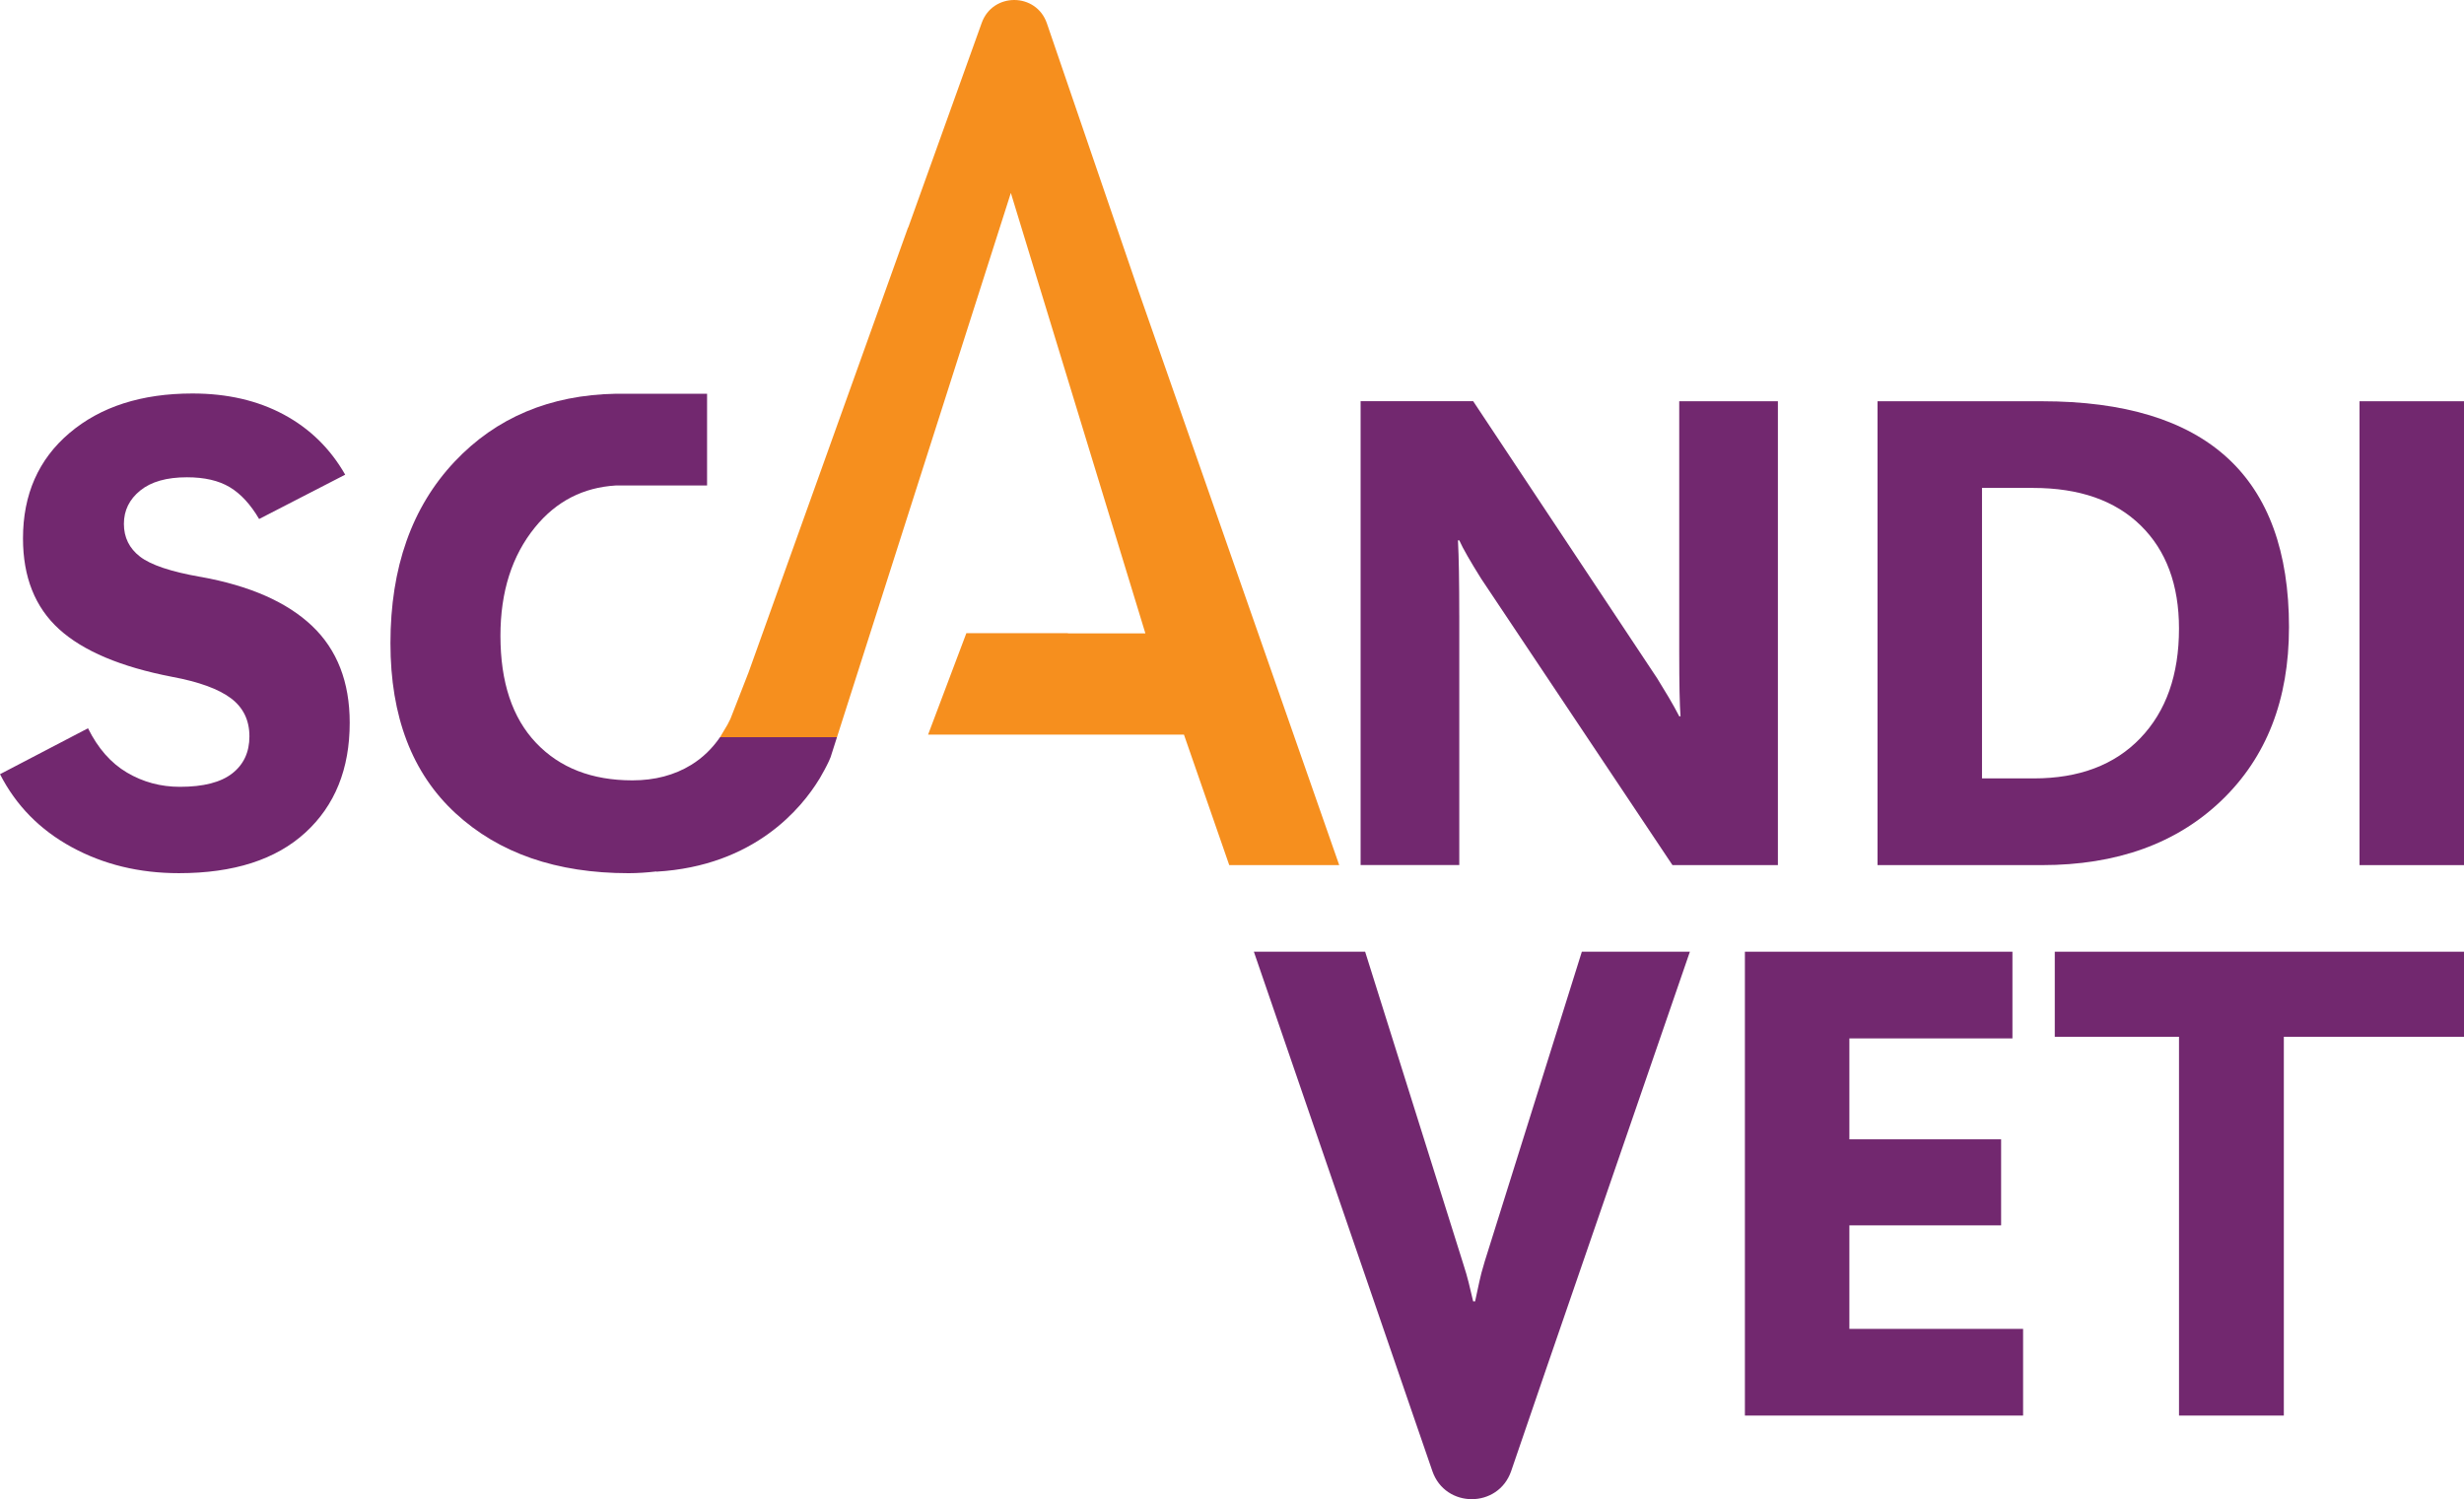
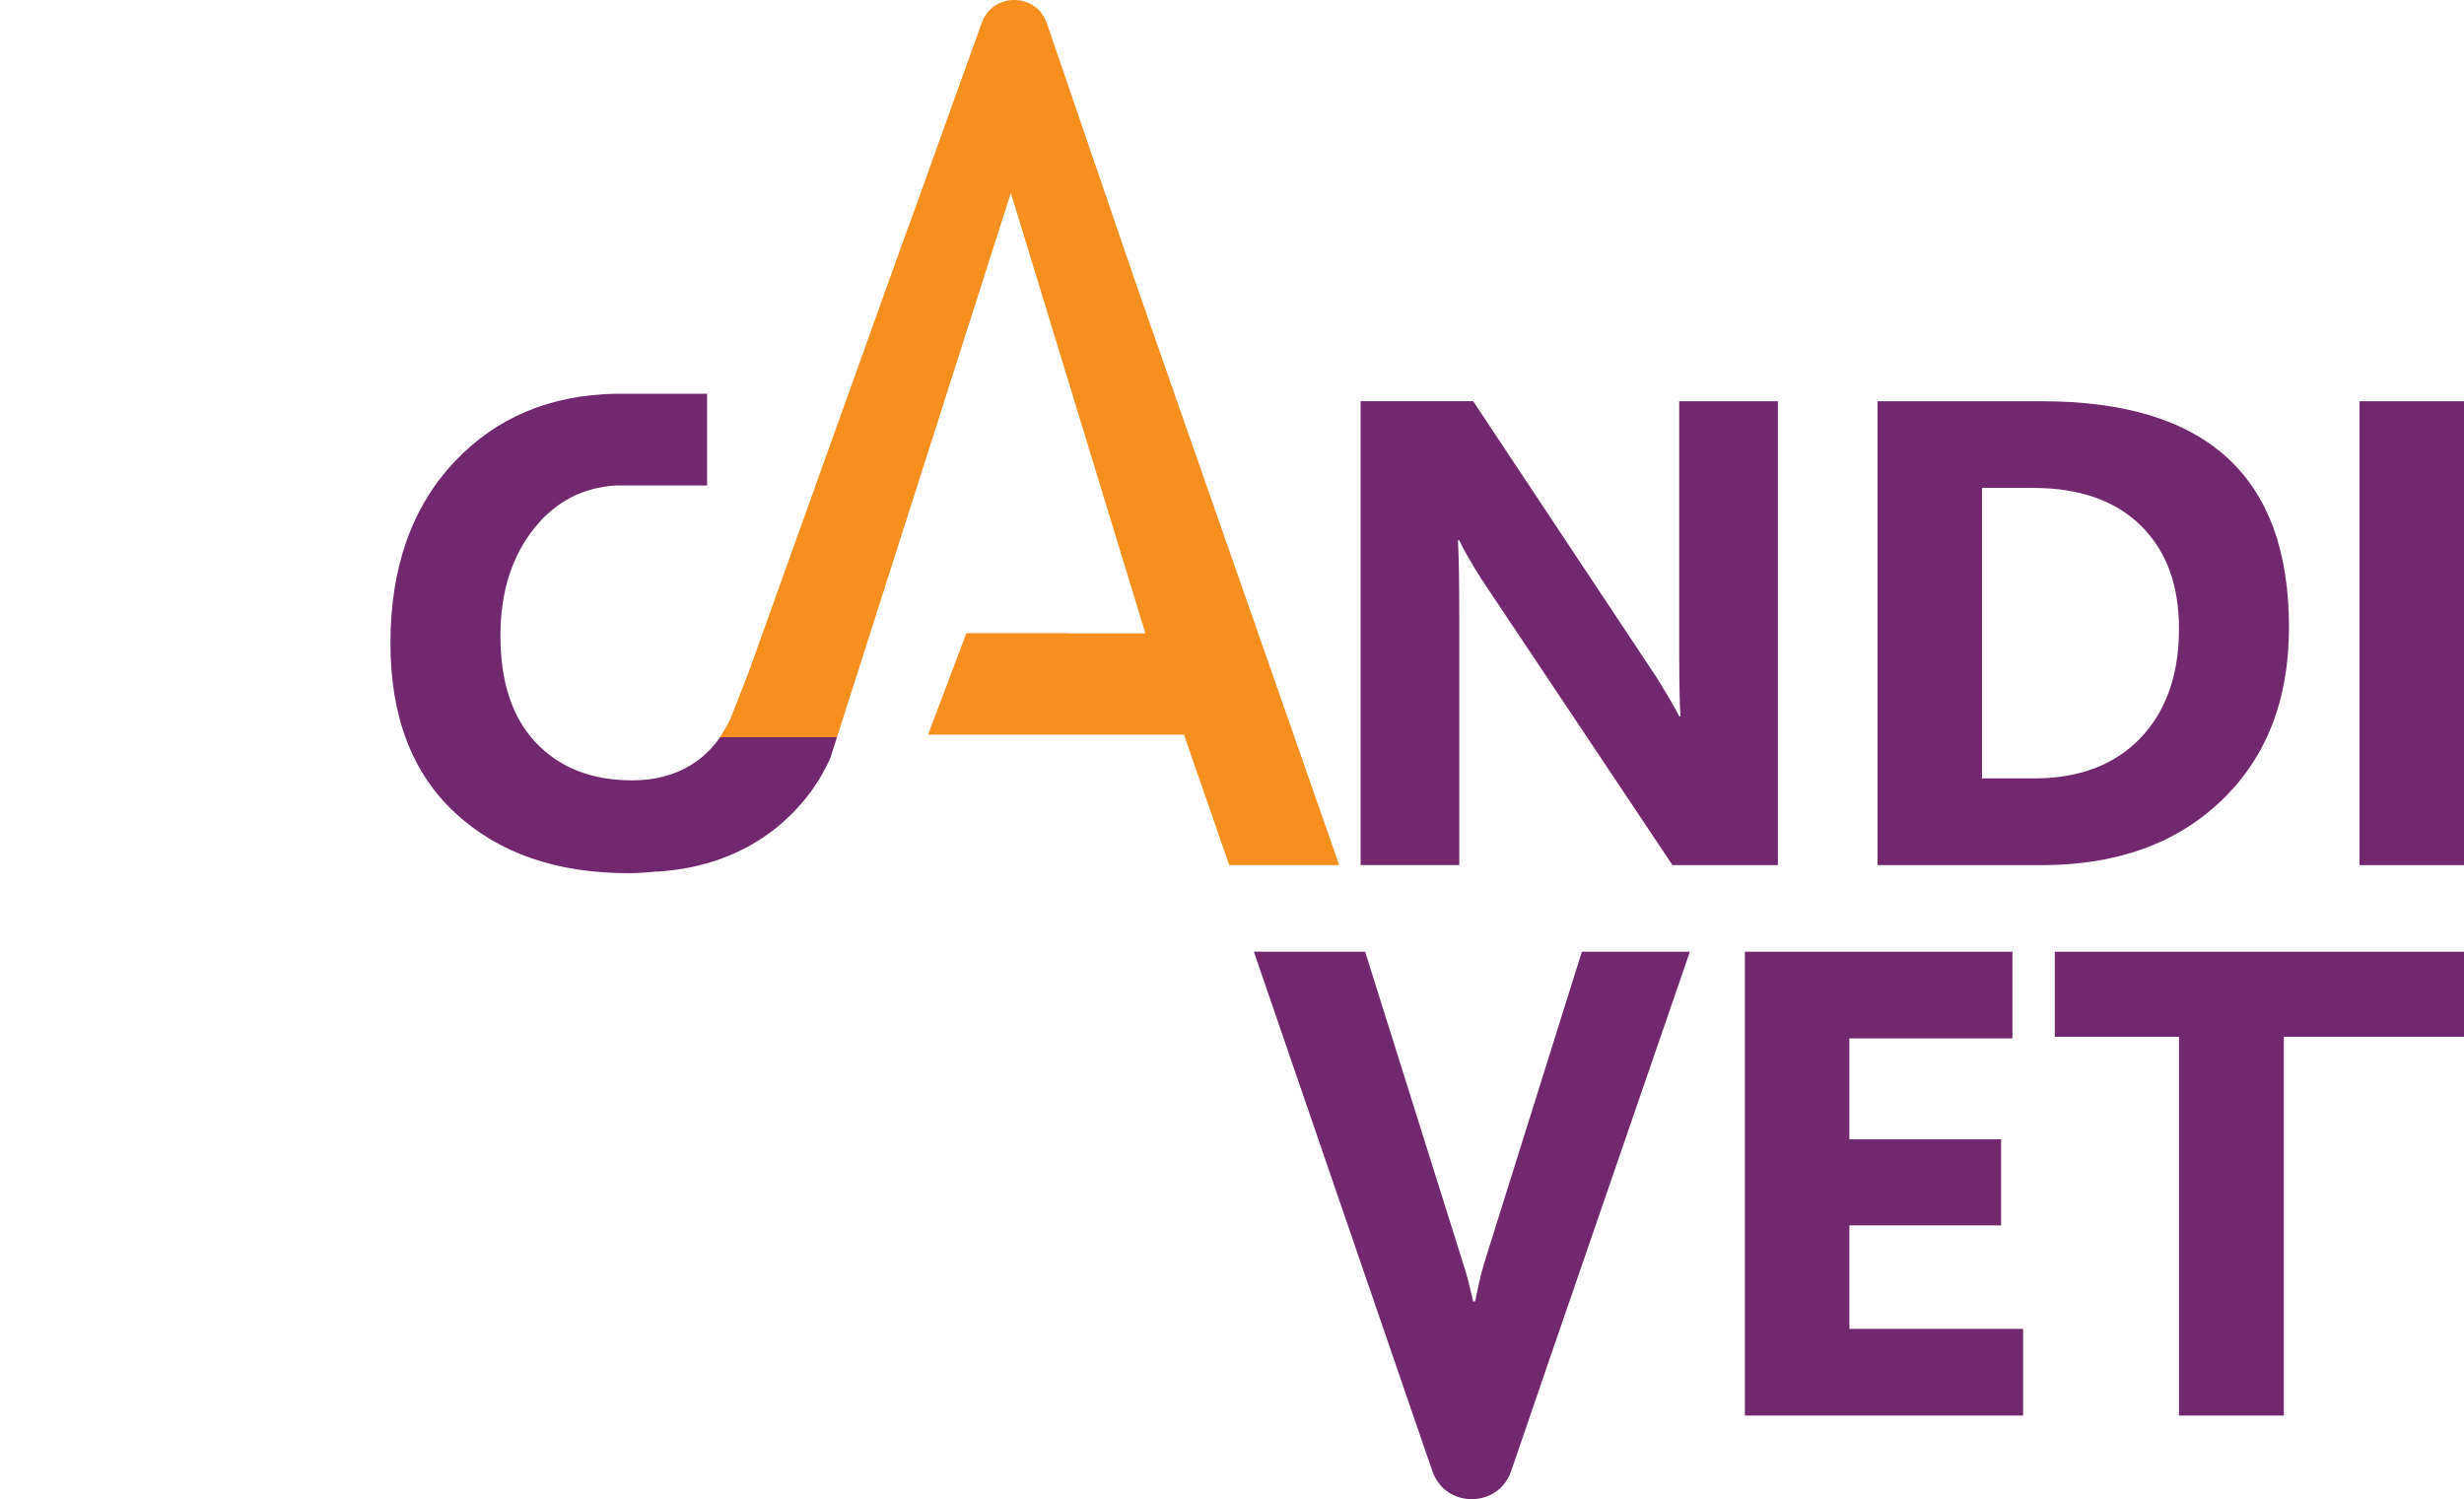
<svg xmlns="http://www.w3.org/2000/svg" id="Layer_2" data-name="Layer 2" viewBox="0 0 146.731 89.282">
  <defs>
    <style>
      .cls-1 {
        fill: #f68f1e;
      }

      .cls-1, .cls-2 {
        stroke-width: 0px;
      }

      .cls-2 {
        fill: #72286f;
      }
    </style>
  </defs>
  <g id="Layer_1-2" data-name="Layer 1">
    <g>
      <g>
-         <path class="cls-2" d="M11.943,34.356c-1.759-.308-2.96-.71-3.602-1.204-.642-.494-.963-1.146-.963-1.955,0-.796.324-1.457.973-1.984.648-.526,1.577-.789,2.784-.789,1.04,0,1.887.195,2.543.587.655.391,1.239,1.024,1.753,1.898l5.125-2.64c-.886-1.553-2.107-2.747-3.661-3.583-1.554-.834-3.365-1.252-5.432-1.252-3.031,0-5.471.784-7.32,2.349-1.85,1.567-2.774,3.661-2.774,6.28,0,2.298.715,4.1,2.148,5.404,1.432,1.303,3.676,2.25,6.733,2.841,1.592.296,2.757.72,3.496,1.272.738.553,1.107,1.31,1.107,2.273,0,.937-.34,1.673-1.021,2.205-.681.534-1.721.8-3.12.8-1.143,0-2.194-.283-3.15-.848-.957-.565-1.73-1.445-2.321-2.639l-5.24,2.735c.951,1.862,2.372,3.311,4.267,4.344,1.894,1.033,4.022,1.551,6.386,1.551,3.262,0,5.772-.806,7.532-2.418,1.759-1.611,2.639-3.791,2.639-6.54,0-2.427-.748-4.35-2.244-5.77-1.497-1.419-3.709-2.392-6.637-2.919Z" />
        <path class="cls-2" d="M86.899,36.648c0-1.002-.007-1.875-.019-2.62-.013-.745-.033-1.361-.058-1.85h.077c.115.257.282.575.501.954.218.379.487.826.809,1.339l11.385,17.048h6.28v-27.625h-5.876v14.969c0,.937.007,1.724.019,2.359.013.637.032,1.114.058,1.435h-.077c-.192-.372-.402-.748-.626-1.127-.225-.379-.453-.755-.684-1.127l-10.961-16.51h-6.703v27.625h5.876v-14.872Z" />
        <path class="cls-2" d="M136.31,37.362c0-4.495-1.227-7.863-3.679-10.104-2.453-2.241-6.132-3.362-11.038-3.362h-9.786v27.625h9.786c4.456,0,8.023-1.284,10.7-3.853,2.678-2.568,4.016-6.003,4.016-10.305ZM127.458,43.959c-1.534,1.599-3.65,2.398-6.347,2.398h-3.083v-17.299h3.044c2.747,0,4.883.745,6.404,2.234,1.523,1.49,2.283,3.539,2.283,6.146,0,2.748-.767,4.922-2.302,6.521Z" />
        <rect class="cls-2" x="140.51" y="23.896" width="6.222" height="27.625" />
        <path class="cls-2" d="M88.401,75.172c-.141.462-.244.851-.308,1.165-.064.314-.148.703-.251,1.165h-.115c-.103-.436-.193-.811-.27-1.127-.077-.314-.186-.69-.327-1.127l-5.837-18.571h-6.626l9.491,27.625,1.139,3.307c.769,2.233,3.929,2.23,4.694-.004l2.108-6.153,8.534-24.775h-6.434l-5.799,18.494Z" />
        <polygon class="cls-2" points="110.13 72.975 119.166 72.975 119.166 67.851 110.13 67.851 110.13 61.841 119.84 61.841 119.84 56.678 103.909 56.678 103.909 84.302 120.475 84.302 120.475 79.14 110.13 79.14 110.13 72.975" />
        <polygon class="cls-2" points="122.362 61.745 129.76 61.745 129.76 84.302 136.002 84.302 136.002 61.745 146.731 61.745 146.731 59.211 146.731 56.678 122.362 56.678 122.362 61.745" />
        <path class="cls-2" d="M41.167,45.548c-1.003.616-2.171.925-3.507.925-2.414,0-4.328-.745-5.74-2.235-1.413-1.489-2.119-3.615-2.119-6.375,0-2.621.686-4.775,2.061-6.463,1.271-1.563,2.882-2.37,4.802-2.487v-.002h5.442v-5.462h-5.442c-3.912.075-7.112,1.415-9.589,4.04-2.549,2.703-3.824,6.308-3.824,10.816,0,4.367,1.291,7.742,3.872,10.124,2.581,2.382,6.017,3.573,10.306,3.573.57,0,1.121-.043,1.664-.104l-.007.013c5.846-.337,8.655-3.8,9.692-5.499l.002 0s.033-.056.08-.137c.097-.164.179-.313.241-.431.179-.332.375-.726.422-.944l.319-.999h-6.963c-.47.682-1.039,1.233-1.713,1.647Z" />
      </g>
      <path class="cls-1" d="M67.831,17.425h0L62.342,1.39c-.629-1.839-3.223-1.858-3.88-.029l-4.378,12.19h-.011l-9.495,26.489-1.082,2.773c-.056.122-.118.237-.179.352l-.438.736h6.963l.03-.092,10.324-32.319,8.011,26.229h-4.617l.006-.01h-6.05l-2.279,6.041h15.237l2.697,7.771h6.549l-11.919-34.096Z" />
    </g>
  </g>
</svg>